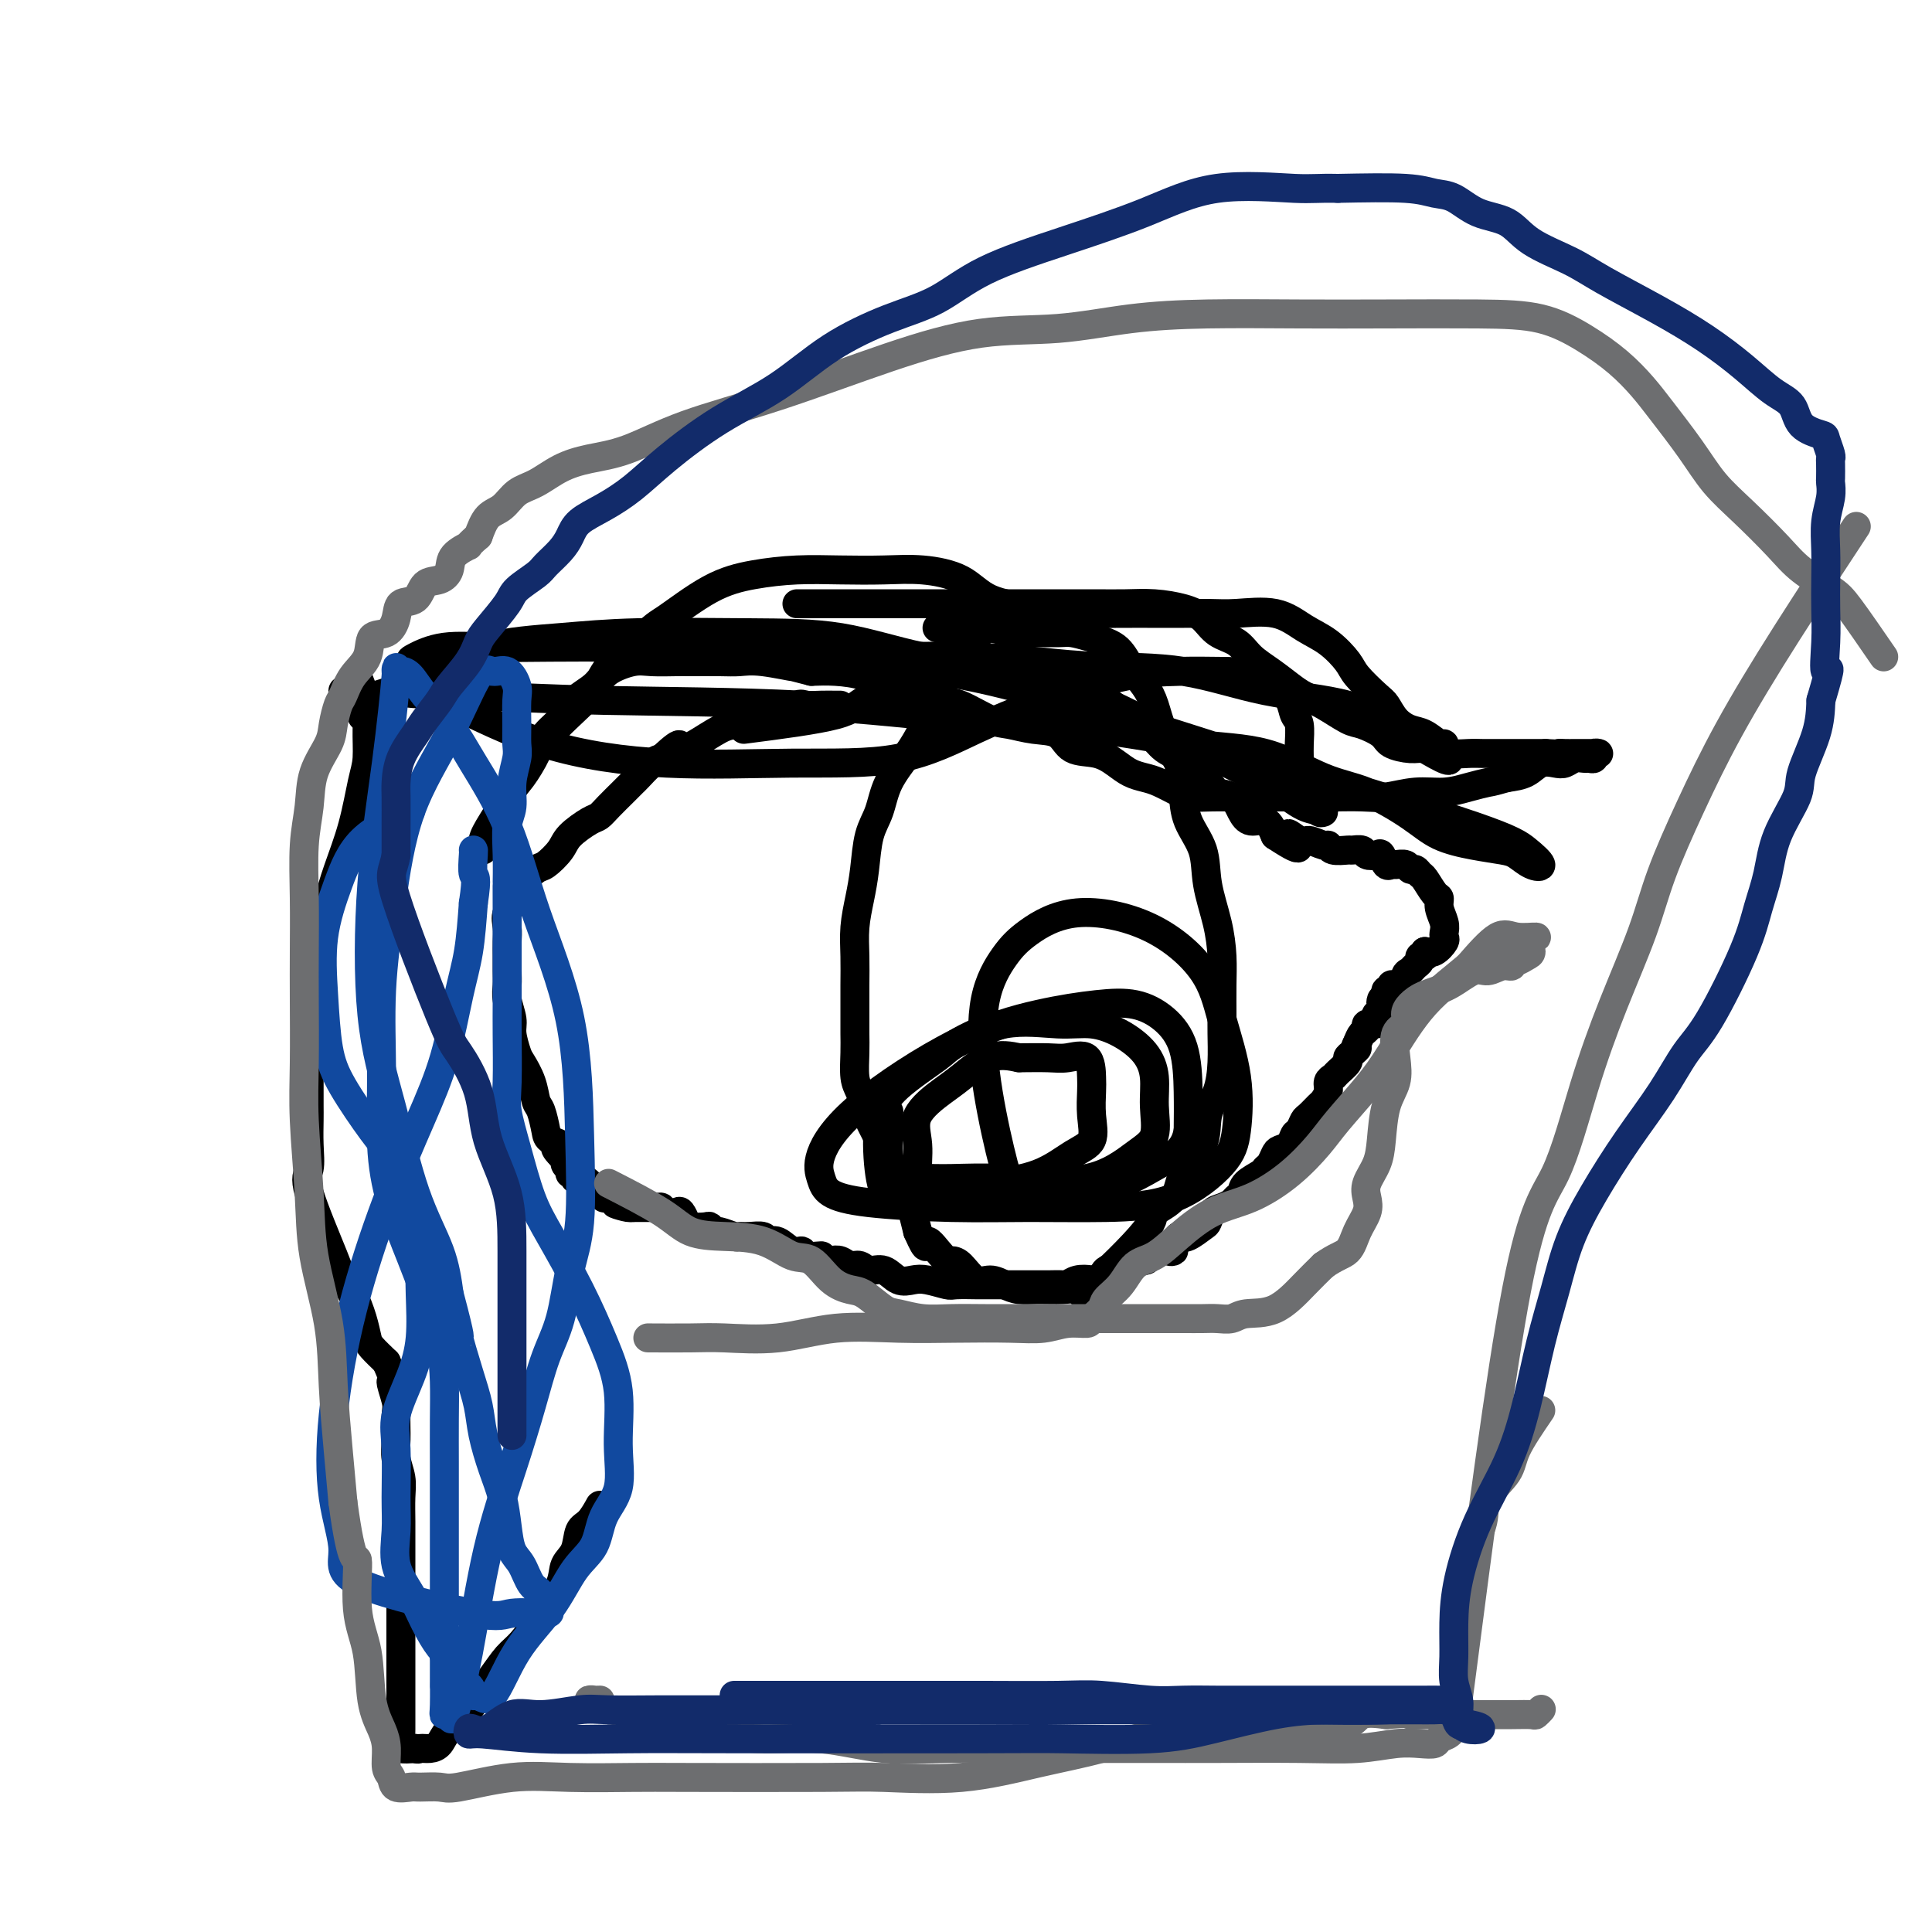
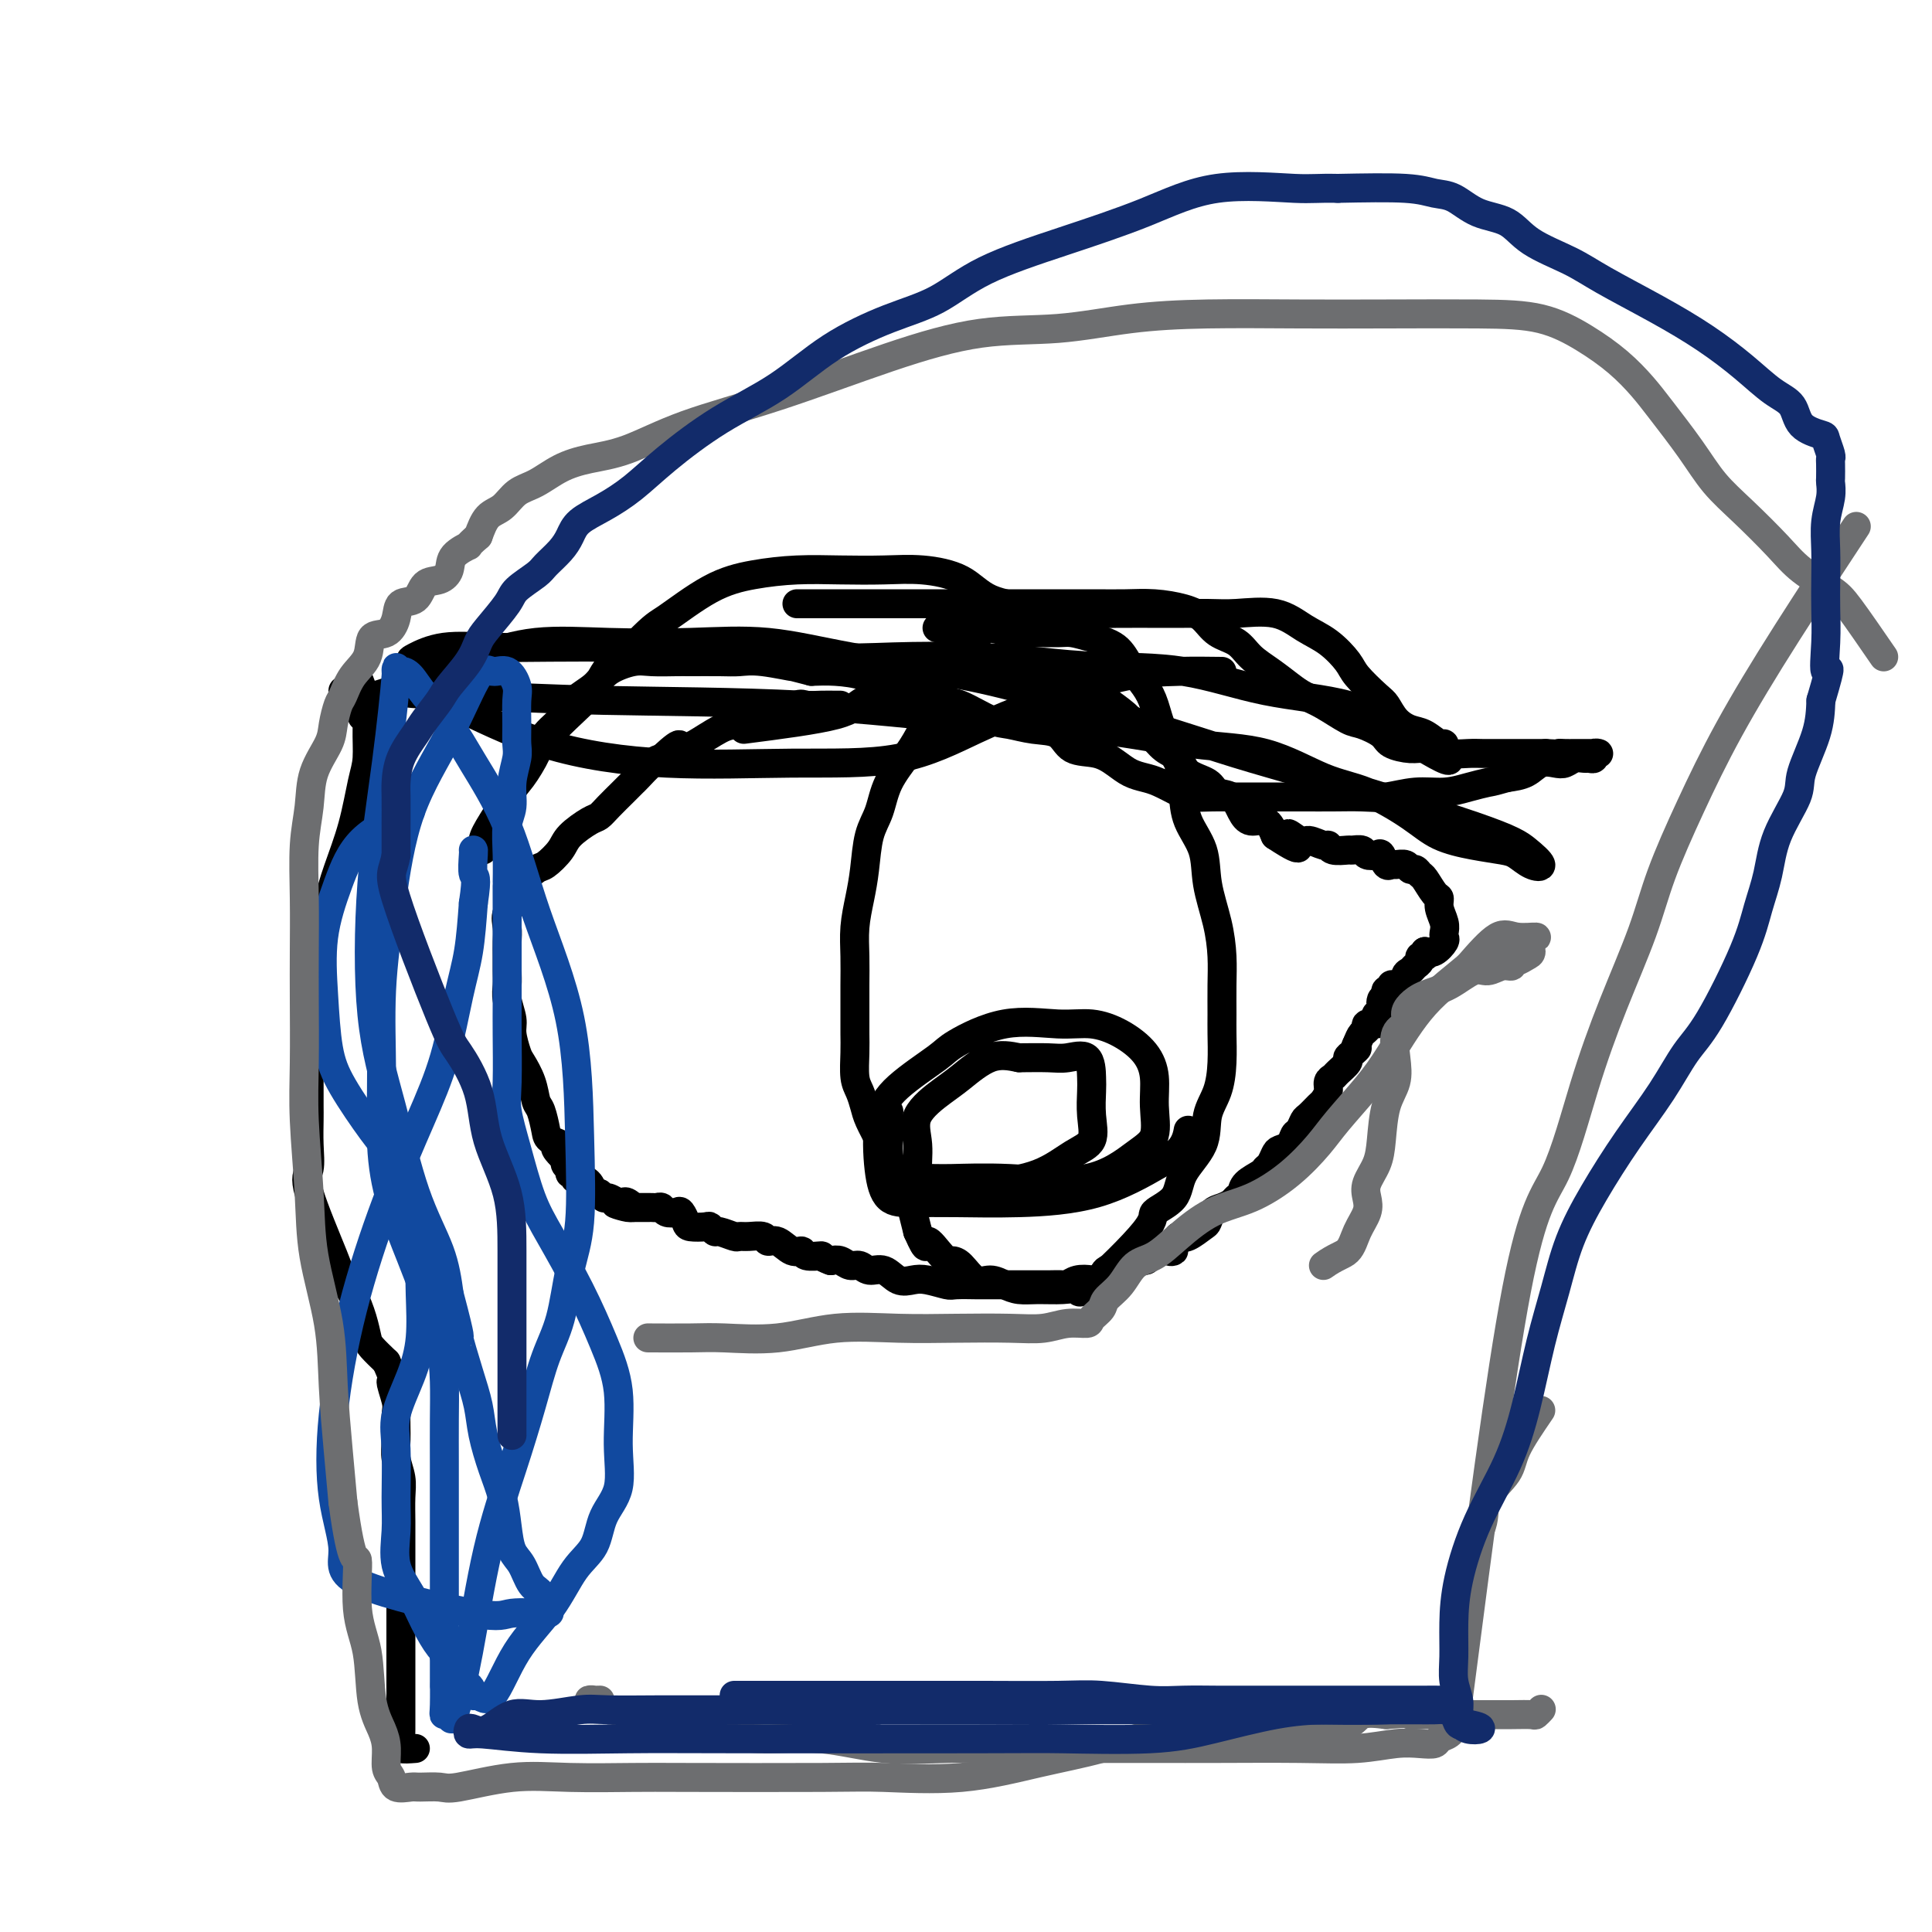
<svg xmlns="http://www.w3.org/2000/svg" viewBox="0 0 400 400" version="1.1">
  <g fill="none" stroke="#000000" stroke-width="6" stroke-linecap="round" stroke-linejoin="round">
    <path d="M154,151c7.510,-0.967 15.019,-1.933 19,-3c3.981,-1.067 4.432,-2.233 6,-3c1.568,-0.767 4.252,-1.134 6,-2c1.748,-0.866 2.559,-2.232 4,-3c1.441,-0.768 3.510,-0.938 5,-1c1.490,-0.062 2.401,-0.017 3,0c0.599,0.017 0.888,0.005 2,0c1.112,-0.005 3.048,-0.002 4,0c0.952,0.002 0.921,0.003 2,0c1.079,-0.003 3.270,-0.009 5,0c1.730,0.009 2.999,0.034 4,0c1.001,-0.034 1.732,-0.127 3,0c1.268,0.127 3.071,0.474 4,1c0.929,0.526 0.982,1.229 2,2c1.018,0.771 3.000,1.609 4,2c1.000,0.391 1.019,0.335 2,1c0.981,0.665 2.924,2.050 4,3c1.076,0.950 1.283,1.466 2,2c0.717,0.534 1.943,1.087 3,2c1.057,0.913 1.945,2.185 3,3c1.055,0.815 2.278,1.172 3,2c0.722,0.828 0.942,2.126 2,3c1.058,0.874 2.954,1.324 4,2c1.046,0.676 1.243,1.576 2,2c0.757,0.424 2.076,0.370 3,1c0.924,0.630 1.454,1.942 2,3c0.546,1.058 1.109,1.862 2,2c0.891,0.138 2.112,-0.389 3,0c0.888,0.389 1.444,1.695 2,3" />
    <path d="M264,173c7.850,5.194 3.974,1.181 3,0c-0.974,-1.181 0.955,0.472 2,1c1.045,0.528 1.205,-0.069 2,0c0.795,0.069 2.225,0.803 3,1c0.775,0.197 0.894,-0.144 1,0c0.106,0.144 0.198,0.774 1,1c0.802,0.226 2.313,0.047 3,0c0.687,-0.047 0.551,0.038 1,0c0.449,-0.038 1.482,-0.199 2,0c0.518,0.199 0.520,0.757 1,1c0.480,0.243 1.437,0.171 2,0c0.563,-0.171 0.732,-0.439 1,0c0.268,0.439 0.635,1.586 1,2c0.365,0.414 0.728,0.096 1,0c0.272,-0.096 0.454,0.030 1,0c0.546,-0.030 1.455,-0.217 2,0c0.545,0.217 0.727,0.839 1,1c0.273,0.161 0.637,-0.140 1,0c0.363,0.140 0.723,0.722 1,1c0.277,0.278 0.470,0.252 1,1c0.530,0.748 1.396,2.270 2,3c0.604,0.730 0.946,0.668 1,1c0.054,0.332 -0.180,1.057 0,2c0.180,0.943 0.774,2.102 1,3c0.226,0.898 0.083,1.533 0,2c-0.083,0.467 -0.105,0.764 0,1c0.105,0.236 0.336,0.410 0,1c-0.336,0.590 -1.239,1.597 -2,2c-0.761,0.403 -1.381,0.201 -2,0" />
    <path d="M295,197c-0.555,1.168 0.059,1.087 0,1c-0.059,-0.087 -0.791,-0.179 -1,0c-0.209,0.179 0.103,0.630 0,1c-0.103,0.370 -0.623,0.660 -1,1c-0.377,0.340 -0.613,0.731 -1,1c-0.387,0.269 -0.926,0.416 -1,1c-0.074,0.584 0.316,1.606 0,2c-0.316,0.394 -1.339,0.161 -2,0c-0.661,-0.161 -0.962,-0.250 -1,0c-0.038,0.250 0.186,0.840 0,1c-0.186,0.160 -0.781,-0.111 -1,0c-0.219,0.111 -0.063,0.603 0,1c0.063,0.397 0.031,0.698 0,1" />
    <path d="M287,207c-1.460,1.520 -1.110,0.319 -1,0c0.110,-0.319 -0.021,0.244 0,1c0.021,0.756 0.194,1.704 0,2c-0.194,0.296 -0.755,-0.061 -1,0c-0.245,0.061 -0.174,0.540 0,1c0.174,0.460 0.450,0.899 0,1c-0.450,0.101 -1.626,-0.138 -2,0c-0.374,0.138 0.053,0.653 0,1c-0.053,0.347 -0.587,0.528 -1,1c-0.413,0.472 -0.707,1.236 -1,2" />
    <path d="M281,216c-0.886,1.572 -0.101,1.002 0,1c0.101,-0.002 -0.483,0.563 -1,1c-0.517,0.437 -0.965,0.746 -1,1c-0.035,0.254 0.345,0.452 0,1c-0.345,0.548 -1.416,1.446 -2,2c-0.584,0.554 -0.680,0.763 -1,1c-0.320,0.237 -0.863,0.501 -1,1c-0.137,0.499 0.132,1.232 0,2c-0.132,0.768 -0.665,1.572 -1,2c-0.335,0.428 -0.471,0.481 -1,1c-0.529,0.519 -1.450,1.505 -2,2c-0.550,0.495 -0.728,0.500 -1,1c-0.272,0.500 -0.636,1.495 -1,2c-0.364,0.505 -0.727,0.520 -1,1c-0.273,0.480 -0.455,1.424 -1,2c-0.545,0.576 -1.453,0.783 -2,1c-0.547,0.217 -0.731,0.442 -1,1c-0.269,0.558 -0.621,1.449 -1,2c-0.379,0.551 -0.784,0.764 -1,1c-0.216,0.236 -0.242,0.497 -1,1c-0.758,0.503 -2.247,1.248 -3,2c-0.753,0.752 -0.769,1.510 -1,2c-0.231,0.490 -0.678,0.713 -1,1c-0.322,0.287 -0.518,0.639 -1,1c-0.482,0.361 -1.249,0.731 -2,1c-0.751,0.269 -1.486,0.437 -2,1c-0.514,0.563 -0.808,1.522 -1,2c-0.192,0.478 -0.282,0.475 -1,1c-0.718,0.525 -2.062,1.579 -3,2c-0.938,0.421 -1.469,0.211 -2,0" />
    <path d="M244,256c-3.634,3.630 -1.218,3.207 -1,3c0.218,-0.207 -1.760,-0.196 -3,0c-1.240,0.196 -1.740,0.576 -2,1c-0.260,0.424 -0.278,0.892 -1,1c-0.722,0.108 -2.146,-0.142 -3,0c-0.854,0.142 -1.138,0.678 -2,1c-0.862,0.322 -2.301,0.430 -3,1c-0.699,0.570 -0.658,1.603 -1,2c-0.342,0.397 -1.068,0.159 -2,0c-0.932,-0.159 -2.071,-0.239 -3,0c-0.929,0.239 -1.648,0.796 -2,1c-0.352,0.204 -0.339,0.055 -1,0c-0.661,-0.055 -1.998,-0.015 -3,0c-1.002,0.015 -1.669,0.004 -2,0c-0.331,-0.004 -0.324,-0.001 -1,0c-0.676,0.001 -2.034,0.000 -3,0c-0.966,-0.000 -1.541,-0.000 -2,0c-0.459,0.000 -0.803,0.001 -2,0c-1.197,-0.001 -3.248,-0.004 -4,0c-0.752,0.004 -0.207,0.015 -1,0c-0.793,-0.015 -2.925,-0.054 -4,0c-1.075,0.054 -1.092,0.203 -2,0c-0.908,-0.203 -2.708,-0.757 -4,-1c-1.292,-0.243 -2.075,-0.174 -3,0c-0.925,0.174 -1.991,0.454 -3,0c-1.009,-0.454 -1.961,-1.642 -3,-2c-1.039,-0.358 -2.165,0.114 -3,0c-0.835,-0.114 -1.378,-0.814 -2,-1c-0.622,-0.186 -1.321,0.142 -2,0c-0.679,-0.142 -1.337,-0.755 -2,-1c-0.663,-0.245 -1.332,-0.123 -2,0" />
    <path d="M172,261c-2.447,-0.864 -1.565,-1.024 -2,-1c-0.435,0.024 -2.187,0.232 -3,0c-0.813,-0.232 -0.688,-0.903 -1,-1c-0.312,-0.097 -1.060,0.380 -2,0c-0.940,-0.380 -2.073,-1.619 -3,-2c-0.927,-0.381 -1.647,0.095 -2,0c-0.353,-0.095 -0.340,-0.762 -1,-1c-0.660,-0.238 -1.994,-0.049 -3,0c-1.006,0.049 -1.685,-0.043 -2,0c-0.315,0.043 -0.268,0.222 -1,0c-0.732,-0.222 -2.245,-0.844 -3,-1c-0.755,-0.156 -0.751,0.152 -1,0c-0.249,-0.152 -0.749,-0.766 -1,-1c-0.251,-0.234 -0.251,-0.087 -1,0c-0.749,0.087 -2.246,0.115 -3,0c-0.754,-0.115 -0.765,-0.374 -1,-1c-0.235,-0.626 -0.693,-1.618 -1,-2c-0.307,-0.382 -0.464,-0.155 -1,0c-0.536,0.155 -1.452,0.238 -2,0c-0.548,-0.238 -0.728,-0.796 -1,-1c-0.272,-0.204 -0.636,-0.055 -1,0c-0.364,0.055 -0.726,0.015 -1,0c-0.274,-0.015 -0.458,-0.004 -1,0c-0.542,0.004 -1.440,0.001 -2,0c-0.560,-0.001 -0.780,-0.001 -1,0" />
    <path d="M131,250c-6.583,-1.642 -2.541,-0.248 -1,0c1.541,0.248 0.582,-0.650 0,-1c-0.582,-0.350 -0.786,-0.150 -1,0c-0.214,0.150 -0.439,0.252 -1,0c-0.561,-0.252 -1.459,-0.859 -2,-1c-0.541,-0.141 -0.726,0.182 -1,0c-0.274,-0.182 -0.638,-0.871 -1,-1c-0.362,-0.129 -0.723,0.301 -1,0c-0.277,-0.301 -0.471,-1.334 -1,-2c-0.529,-0.666 -1.395,-0.966 -2,-1c-0.605,-0.034 -0.951,0.199 -1,0c-0.049,-0.199 0.198,-0.831 0,-1c-0.198,-0.169 -0.840,0.126 -1,0c-0.160,-0.126 0.163,-0.673 0,-1c-0.163,-0.327 -0.813,-0.434 -1,-1c-0.187,-0.566 0.089,-1.590 0,-2c-0.089,-0.410 -0.545,-0.205 -1,0" />
    <path d="M116,239c-2.212,-2.110 -0.242,-1.887 0,-2c0.242,-0.113 -1.243,-0.564 -2,-1c-0.757,-0.436 -0.784,-0.859 -1,-2c-0.216,-1.141 -0.621,-3.000 -1,-4c-0.379,-1.000 -0.733,-1.143 -1,-2c-0.267,-0.857 -0.449,-2.430 -1,-4c-0.551,-1.570 -1.472,-3.137 -2,-4c-0.528,-0.863 -0.663,-1.021 -1,-2c-0.337,-0.979 -0.875,-2.779 -1,-4c-0.125,-1.221 0.163,-1.863 0,-3c-0.163,-1.137 -0.776,-2.769 -1,-4c-0.224,-1.231 -0.060,-2.062 0,-3c0.060,-0.938 0.014,-1.983 0,-3c-0.014,-1.017 0.004,-2.005 0,-3c-0.004,-0.995 -0.028,-1.998 0,-3c0.028,-1.002 0.109,-2.003 0,-3c-0.109,-0.997 -0.406,-1.992 0,-3c0.406,-1.008 1.517,-2.031 2,-3c0.483,-0.969 0.340,-1.886 1,-3c0.660,-1.114 2.124,-2.425 3,-3c0.876,-0.575 1.165,-0.416 2,-1c0.835,-0.584 2.215,-1.913 3,-3c0.785,-1.087 0.976,-1.933 2,-3c1.024,-1.067 2.880,-2.356 4,-3c1.120,-0.644 1.503,-0.643 2,-1c0.497,-0.357 1.110,-1.073 2,-2c0.890,-0.927 2.059,-2.066 3,-3c0.941,-0.934 1.654,-1.663 2,-2c0.346,-0.337 0.324,-0.283 1,-1c0.676,-0.717 2.050,-2.205 3,-3c0.950,-0.795 1.475,-0.898 2,-1" />
    <path d="M137,157c5.522,-5.120 3.327,-1.921 3,-1c-0.327,0.921 1.213,-0.435 2,-1c0.787,-0.565 0.823,-0.338 2,-1c1.177,-0.662 3.497,-2.214 5,-3c1.503,-0.786 2.188,-0.807 3,-1c0.812,-0.193 1.750,-0.560 3,-1c1.250,-0.440 2.813,-0.955 4,-1c1.187,-0.045 1.999,0.380 3,0c1.001,-0.380 2.191,-1.566 3,-2c0.809,-0.434 1.236,-0.116 2,0c0.764,0.116 1.865,0.031 3,0c1.135,-0.031 2.306,-0.008 3,0c0.694,0.008 0.913,0.002 1,0c0.087,-0.002 0.044,-0.001 0,0" />
    <path d="M207,127c-1.318,1.216 -2.635,2.432 -4,4c-1.365,1.568 -2.776,3.488 -4,5c-1.224,1.512 -2.261,2.615 -3,4c-0.739,1.385 -1.181,3.052 -2,5c-0.819,1.948 -2.016,4.177 -3,6c-0.984,1.823 -1.755,3.238 -3,5c-1.245,1.762 -2.963,3.870 -4,6c-1.037,2.130 -1.392,4.284 -2,6c-0.608,1.716 -1.469,2.996 -2,5c-0.531,2.004 -0.731,4.733 -1,7c-0.269,2.267 -0.608,4.073 -1,6c-0.392,1.927 -0.837,3.975 -1,6c-0.163,2.025 -0.043,4.028 0,6c0.043,1.972 0.011,3.914 0,6c-0.011,2.086 -0.000,4.315 0,6c0.000,1.685 -0.011,2.825 0,4c0.011,1.175 0.043,2.386 0,4c-0.043,1.614 -0.163,3.633 0,5c0.163,1.367 0.607,2.083 1,3c0.393,0.917 0.735,2.035 1,3c0.265,0.965 0.452,1.776 1,3c0.548,1.224 1.455,2.860 2,4c0.545,1.140 0.727,1.782 1,3c0.273,1.218 0.636,3.010 1,4c0.364,0.990 0.727,1.177 1,2c0.273,0.823 0.455,2.283 1,3c0.545,0.717 1.455,0.693 2,1c0.545,0.307 0.727,0.945 1,2c0.273,1.055 0.636,2.528 1,4" />
    <path d="M190,255c2.309,5.237 1.580,2.329 2,2c0.420,-0.329 1.988,1.921 3,3c1.012,1.079 1.467,0.985 2,1c0.533,0.015 1.142,0.137 2,1c0.858,0.863 1.964,2.466 3,3c1.036,0.534 2.003,0.000 3,0c0.997,-0.000 2.026,0.534 3,1c0.974,0.466 1.894,0.863 3,1c1.106,0.137 2.400,0.013 4,0c1.600,-0.013 3.507,0.086 5,0c1.493,-0.086 2.572,-0.356 3,0c0.428,0.356 0.206,1.339 3,-1c2.794,-2.339 8.606,-8.000 11,-11c2.394,-3.000 1.372,-3.341 2,-4c0.628,-0.659 2.907,-1.637 4,-3c1.093,-1.363 1.001,-3.111 2,-5c0.999,-1.889 3.091,-3.920 4,-6c0.909,-2.080 0.636,-4.210 1,-6c0.364,-1.790 1.365,-3.240 2,-5c0.635,-1.760 0.903,-3.830 1,-6c0.097,-2.170 0.024,-4.440 0,-6c-0.024,-1.560 0.000,-2.410 0,-4c-0.000,-1.590 -0.025,-3.918 0,-6c0.025,-2.082 0.102,-3.917 0,-6c-0.102,-2.083 -0.381,-4.415 -1,-7c-0.619,-2.585 -1.578,-5.425 -2,-8c-0.422,-2.575 -0.306,-4.886 -1,-7c-0.694,-2.114 -2.198,-4.033 -3,-6c-0.802,-1.967 -0.901,-3.984 -1,-6" />
    <path d="M245,164c-1.309,-6.338 -0.581,-5.184 -1,-6c-0.419,-0.816 -1.986,-3.601 -3,-6c-1.014,-2.399 -1.474,-4.411 -2,-6c-0.526,-1.589 -1.117,-2.755 -2,-4c-0.883,-1.245 -2.058,-2.568 -3,-4c-0.942,-1.432 -1.652,-2.972 -3,-4c-1.348,-1.028 -3.335,-1.542 -5,-2c-1.665,-0.458 -3.009,-0.858 -4,-1c-0.991,-0.142 -1.627,-0.024 -3,0c-1.373,0.024 -3.481,-0.046 -5,0c-1.519,0.046 -2.448,0.209 -4,0c-1.552,-0.209 -3.726,-0.788 -5,-1c-1.274,-0.212 -1.648,-0.057 -3,0c-1.352,0.057 -3.682,0.015 -5,0c-1.318,-0.015 -1.624,-0.004 -2,0c-0.376,0.004 -0.822,0.001 -1,0c-0.178,-0.001 -0.089,-0.001 0,0" />
    <path d="M165,125c7.094,-0.000 14.188,-0.000 19,0c4.812,0.000 7.342,0.000 11,0c3.658,-0.000 8.444,-0.001 13,0c4.556,0.001 8.882,0.003 12,0c3.118,-0.003 5.027,-0.010 7,0c1.973,0.010 4.011,0.037 6,0c1.989,-0.037 3.929,-0.138 6,0c2.071,0.138 4.272,0.515 6,1c1.728,0.485 2.982,1.077 4,2c1.018,0.923 1.798,2.176 3,3c1.202,0.824 2.824,1.218 4,2c1.176,0.782 1.905,1.951 3,3c1.095,1.049 2.555,1.976 4,3c1.445,1.024 2.874,2.143 4,3c1.126,0.857 1.948,1.451 3,2c1.052,0.549 2.335,1.054 4,2c1.665,0.946 3.713,2.335 5,3c1.287,0.665 1.814,0.608 3,1c1.186,0.392 3.032,1.233 4,2c0.968,0.767 1.057,1.459 2,2c0.943,0.541 2.740,0.929 4,1c1.260,0.071 1.982,-0.177 3,0c1.018,0.177 2.330,0.780 4,1c1.670,0.220 3.696,0.059 5,0c1.304,-0.059 1.885,-0.016 3,0c1.115,0.016 2.763,0.004 4,0c1.237,-0.004 2.064,-0.001 3,0c0.936,0.001 1.982,0.000 3,0c1.018,-0.000 2.009,-0.000 3,0" />
    <path d="M320,156c5.594,0.309 3.579,0.083 3,0c-0.579,-0.083 0.278,-0.022 1,0c0.722,0.022 1.309,0.006 2,0c0.691,-0.006 1.488,-0.003 2,0c0.512,0.003 0.741,0.005 1,0c0.259,-0.005 0.550,-0.015 1,0c0.450,0.015 1.061,0.057 1,0c-0.061,-0.057 -0.793,-0.212 -1,0c-0.207,0.212 0.110,0.793 0,1c-0.110,0.207 -0.647,0.042 -1,0c-0.353,-0.042 -0.520,0.040 -1,0c-0.480,-0.040 -1.271,-0.200 -2,0c-0.729,0.200 -1.394,0.761 -2,1c-0.606,0.239 -1.152,0.157 -2,0c-0.848,-0.157 -1.998,-0.388 -3,0c-1.002,0.388 -1.858,1.397 -3,2c-1.142,0.603 -2.571,0.802 -4,1" />
    <path d="M312,161c-3.354,0.957 -3.239,0.849 -4,1c-0.761,0.151 -2.396,0.562 -4,1c-1.604,0.438 -3.176,0.902 -5,1c-1.824,0.098 -3.900,-0.170 -6,0c-2.100,0.170 -4.223,0.778 -6,1c-1.777,0.222 -3.206,0.060 -5,0c-1.794,-0.060 -3.953,-0.016 -6,0c-2.047,0.016 -3.982,0.004 -6,0c-2.018,-0.004 -4.119,-0.001 -6,0c-1.881,0.001 -3.541,-0.002 -5,0c-1.459,0.002 -2.715,0.008 -4,0c-1.285,-0.008 -2.598,-0.030 -4,0c-1.402,0.030 -2.892,0.111 -4,0c-1.108,-0.111 -1.832,-0.414 -3,-1c-1.168,-0.586 -2.779,-1.457 -4,-2c-1.221,-0.543 -2.053,-0.759 -3,-1c-0.947,-0.241 -2.009,-0.506 -3,-1c-0.991,-0.494 -1.912,-1.217 -3,-2c-1.088,-0.783 -2.342,-1.625 -4,-2c-1.658,-0.375 -3.718,-0.283 -5,-1c-1.282,-0.717 -1.785,-2.241 -3,-3c-1.215,-0.759 -3.141,-0.751 -5,-1c-1.859,-0.249 -3.651,-0.753 -5,-1c-1.349,-0.247 -2.254,-0.236 -4,-1c-1.746,-0.764 -4.334,-2.302 -6,-3c-1.666,-0.698 -2.409,-0.555 -4,-1c-1.591,-0.445 -4.031,-1.478 -6,-2c-1.969,-0.522 -3.466,-0.532 -5,-1c-1.534,-0.468 -3.105,-1.395 -5,-2c-1.895,-0.605 -4.113,-0.887 -6,-1c-1.887,-0.113 -3.444,-0.056 -5,0" />
    <path d="M168,139c-8.502,-2.177 -4.257,-1.119 -4,-1c0.257,0.119 -3.476,-0.700 -6,-1c-2.524,-0.300 -3.841,-0.080 -5,0c-1.159,0.080 -2.160,0.020 -4,0c-1.840,-0.020 -4.520,-0.000 -6,0c-1.480,0.000 -1.759,-0.019 -3,0c-1.241,0.019 -3.443,0.077 -5,0c-1.557,-0.077 -2.470,-0.290 -4,0c-1.530,0.290 -3.678,1.081 -5,2c-1.322,0.919 -1.820,1.966 -3,3c-1.180,1.034 -3.044,2.055 -4,3c-0.956,0.945 -1.006,1.812 -2,3c-0.994,1.188 -2.933,2.695 -4,4c-1.067,1.305 -1.263,2.407 -2,4c-0.737,1.593 -2.014,3.677 -3,5c-0.986,1.323 -1.680,1.884 -2,3c-0.320,1.116 -0.268,2.788 -1,4c-0.732,1.212 -2.250,1.966 -3,3c-0.750,1.034 -0.733,2.349 -1,3c-0.267,0.651 -0.818,0.640 -1,1c-0.182,0.360 0.005,1.092 0,1c-0.005,-0.092 -0.202,-1.009 0,-2c0.202,-0.991 0.803,-2.056 2,-4c1.197,-1.944 2.989,-4.767 5,-8c2.011,-3.233 4.240,-6.877 7,-10c2.760,-3.123 6.051,-5.725 8,-8c1.949,-2.275 2.557,-4.221 4,-6c1.443,-1.779 3.722,-3.389 6,-5" />
    <path d="M132,133c3.713,-3.752 3.995,-3.632 6,-5c2.005,-1.368 5.734,-4.223 9,-6c3.266,-1.777 6.068,-2.477 9,-3c2.932,-0.523 5.995,-0.868 9,-1c3.005,-0.132 5.951,-0.050 9,0c3.049,0.050 6.200,0.069 9,0c2.800,-0.069 5.249,-0.225 8,0c2.751,0.225 5.803,0.831 8,2c2.197,1.169 3.539,2.902 6,4c2.461,1.098 6.041,1.562 9,2c2.959,0.438 5.299,0.850 8,1c2.701,0.150 5.764,0.038 9,0c3.236,-0.038 6.643,-0.001 10,0c3.357,0.001 6.662,-0.034 9,0c2.338,0.034 3.709,0.138 6,0c2.291,-0.138 5.504,-0.516 8,0c2.496,0.516 4.276,1.928 6,3c1.724,1.072 3.393,1.805 5,3c1.607,1.195 3.154,2.851 4,4c0.846,1.149 0.992,1.789 2,3c1.008,1.211 2.877,2.992 4,4c1.123,1.008 1.498,1.245 2,2c0.502,0.755 1.129,2.030 2,3c0.871,0.970 1.985,1.637 3,2c1.015,0.363 1.929,0.423 3,1c1.071,0.577 2.297,1.670 3,2c0.703,0.330 0.881,-0.103 1,0c0.119,0.103 0.177,0.744 0,1c-0.177,0.256 -0.588,0.128 -1,0" />
    <path d="M298,155c4.841,4.502 -0.058,1.756 -3,0c-2.942,-1.756 -3.927,-2.522 -6,-4c-2.073,-1.478 -5.234,-3.667 -10,-5c-4.766,-1.333 -11.138,-1.811 -17,-3c-5.862,-1.189 -11.216,-3.090 -17,-4c-5.784,-0.910 -11.998,-0.830 -17,-1c-5.002,-0.170 -8.790,-0.589 -13,-1c-4.210,-0.411 -8.840,-0.814 -14,-1c-5.160,-0.186 -10.848,-0.155 -16,0c-5.152,0.155 -9.766,0.434 -15,0c-5.234,-0.434 -11.088,-1.580 -16,-2c-4.912,-0.420 -8.882,-0.114 -13,0c-4.118,0.114 -8.385,0.038 -13,0c-4.615,-0.038 -9.577,-0.036 -14,0c-4.423,0.036 -8.308,0.106 -12,0c-3.692,-0.106 -7.191,-0.387 -10,0c-2.809,0.387 -4.929,1.443 -6,2c-1.071,0.557 -1.094,0.617 -1,1c0.094,0.383 0.304,1.091 0,2c-0.304,0.909 -1.121,2.019 0,3c1.121,0.981 4.179,1.833 9,4c4.821,2.167 11.404,5.648 19,8c7.596,2.352 16.206,3.574 25,4c8.794,0.426 17.773,0.057 26,0c8.227,-0.057 15.704,0.199 22,-1c6.296,-1.199 11.412,-3.852 16,-6c4.588,-2.148 8.646,-3.791 12,-5c3.354,-1.209 6.002,-1.984 9,-3c2.998,-1.016 6.346,-2.274 10,-3c3.654,-0.726 7.616,-0.922 11,-1c3.384,-0.078 6.192,-0.039 9,0" />
-     <path d="M253,139c4.195,-0.013 4.683,0.456 6,1c1.317,0.544 3.463,1.164 5,2c1.537,0.836 2.464,1.888 3,3c0.536,1.112 0.679,2.283 1,3c0.321,0.717 0.819,0.979 1,2c0.181,1.021 0.046,2.800 0,4c-0.046,1.200 -0.004,1.821 0,3c0.004,1.179 -0.031,2.915 0,4c0.031,1.085 0.127,1.520 1,2c0.873,0.480 2.521,1.006 3,2c0.479,0.994 -0.212,2.458 0,3c0.212,0.542 1.326,0.163 1,0c-0.326,-0.163 -2.091,-0.109 -4,-1c-1.909,-0.891 -3.962,-2.726 -8,-5c-4.038,-2.274 -10.059,-4.988 -16,-8c-5.941,-3.012 -11.800,-6.324 -18,-9c-6.200,-2.676 -12.739,-4.718 -19,-6c-6.261,-1.282 -12.242,-1.805 -18,-3c-5.758,-1.195 -11.294,-3.063 -17,-4c-5.706,-0.937 -11.584,-0.944 -19,-1c-7.416,-0.056 -16.371,-0.161 -23,0c-6.629,0.161 -10.932,0.590 -16,1c-5.068,0.410 -10.899,0.803 -15,2c-4.101,1.197 -6.470,3.197 -9,4c-2.530,0.803 -5.220,0.408 -7,1c-1.780,0.592 -2.652,2.169 -3,3c-0.348,0.831 -0.174,0.915 0,1" />
    <path d="M82,143c1.773,0.789 7.707,0.762 15,1c7.293,0.238 15.946,0.740 28,1c12.054,0.260 27.510,0.279 41,1c13.490,0.721 25.015,2.143 35,3c9.985,0.857 18.431,1.147 26,2c7.569,0.853 14.260,2.268 20,3c5.740,0.732 10.528,0.780 15,2c4.472,1.220 8.627,3.612 12,5c3.373,1.388 5.964,1.773 9,3c3.036,1.227 6.517,3.297 9,5c2.483,1.703 3.966,3.037 6,4c2.034,0.963 4.617,1.553 7,2c2.383,0.447 4.564,0.752 6,1c1.436,0.248 2.127,0.439 3,1c0.873,0.561 1.928,1.493 3,2c1.072,0.507 2.162,0.588 2,0c-0.162,-0.588 -1.576,-1.845 -3,-3c-1.424,-1.155 -2.860,-2.210 -11,-5c-8.140,-2.790 -22.985,-7.317 -32,-10c-9.015,-2.683 -12.199,-3.522 -17,-5c-4.801,-1.478 -11.218,-3.595 -19,-6c-7.782,-2.405 -16.929,-5.100 -24,-7c-7.071,-1.900 -12.064,-3.006 -18,-4c-5.936,-0.994 -12.813,-1.876 -19,-3c-6.187,-1.124 -11.683,-2.489 -17,-3c-5.317,-0.511 -10.456,-0.168 -16,0c-5.544,0.168 -11.493,0.161 -17,0c-5.507,-0.161 -10.574,-0.474 -15,0c-4.426,0.474 -8.213,1.737 -12,3" />
    <path d="M99,136c-11.138,0.921 -8.985,1.722 -10,3c-1.015,1.278 -5.200,3.033 -8,4c-2.800,0.967 -4.215,1.145 -5,2c-0.785,0.855 -0.938,2.387 -1,3c-0.062,0.613 -0.031,0.306 0,0" />
-     <path d="M214,250c-1.435,-0.630 -2.870,-1.259 -4,-3c-1.130,-1.741 -1.955,-4.593 -3,-9c-1.045,-4.407 -2.311,-10.370 -3,-16c-0.689,-5.630 -0.801,-10.926 0,-15c0.801,-4.074 2.515,-6.925 4,-9c1.485,-2.075 2.742,-3.372 5,-5c2.258,-1.628 5.516,-3.585 10,-4c4.484,-0.415 10.194,0.712 15,3c4.806,2.288 8.709,5.736 11,9c2.291,3.264 2.969,6.345 4,10c1.031,3.655 2.416,7.883 3,12c0.584,4.117 0.368,8.122 0,11c-0.368,2.878 -0.889,4.628 -3,7c-2.111,2.372 -5.812,5.365 -10,7c-4.188,1.635 -8.862,1.911 -14,2c-5.138,0.089 -10.738,-0.009 -16,0c-5.262,0.009 -10.184,0.124 -16,0c-5.816,-0.124 -12.525,-0.486 -17,-1c-4.475,-0.514 -6.715,-1.179 -8,-2c-1.285,-0.821 -1.616,-1.799 -2,-3c-0.384,-1.201 -0.822,-2.626 0,-5c0.822,-2.374 2.903,-5.696 8,-10c5.097,-4.304 13.209,-9.591 20,-13c6.791,-3.409 12.261,-4.940 17,-6c4.739,-1.060 8.748,-1.647 12,-2c3.252,-0.353 5.747,-0.470 8,0c2.253,0.470 4.264,1.528 6,3c1.736,1.472 3.198,3.358 4,6c0.802,2.642 0.943,6.041 1,9c0.057,2.959 0.028,5.480 0,8" />
    <path d="M246,234c-0.628,3.884 -2.698,5.093 -6,7c-3.302,1.907 -7.837,4.511 -13,6c-5.163,1.489 -10.956,1.863 -16,2c-5.044,0.137 -9.339,0.036 -13,0c-3.661,-0.036 -6.686,-0.009 -9,0c-2.314,0.009 -3.916,-0.000 -5,-1c-1.084,-1.000 -1.649,-2.989 -2,-6c-0.351,-3.011 -0.486,-7.042 0,-10c0.486,-2.958 1.594,-4.841 4,-7c2.406,-2.159 6.109,-4.594 8,-6c1.891,-1.406 1.971,-1.784 4,-3c2.029,-1.216 6.007,-3.271 10,-4c3.993,-0.729 8.002,-0.132 11,0c2.998,0.132 4.985,-0.200 7,0c2.015,0.200 4.059,0.931 6,2c1.941,1.069 3.780,2.475 5,4c1.220,1.525 1.823,3.170 2,5c0.177,1.830 -0.071,3.846 0,6c0.071,2.154 0.463,4.448 0,6c-0.463,1.552 -1.779,2.363 -4,4c-2.221,1.637 -5.345,4.100 -10,5c-4.655,0.900 -10.840,0.237 -16,0c-5.160,-0.237 -9.296,-0.050 -12,0c-2.704,0.050 -3.976,-0.038 -5,0c-1.024,0.038 -1.798,0.203 -2,-1c-0.202,-1.203 0.170,-3.773 0,-6c-0.170,-2.227 -0.883,-4.111 0,-6c0.883,-1.889 3.360,-3.785 5,-5c1.640,-1.215 2.441,-1.750 4,-3c1.559,-1.250 3.874,-3.214 6,-4c2.126,-0.786 4.063,-0.393 6,0" />
    <path d="M211,219c2.105,-0.015 4.368,-0.053 6,0c1.632,0.053 2.633,0.197 4,0c1.367,-0.197 3.101,-0.733 4,0c0.899,0.733 0.963,2.736 1,4c0.037,1.264 0.048,1.788 0,3c-0.048,1.212 -0.155,3.113 0,5c0.155,1.887 0.573,3.760 0,5c-0.573,1.240 -2.139,1.848 -4,3c-1.861,1.152 -4.019,2.848 -7,4c-2.981,1.152 -6.785,1.761 -11,2c-4.215,0.239 -8.842,0.108 -12,0c-3.158,-0.108 -4.846,-0.194 -6,-1c-1.154,-0.806 -1.772,-2.332 -2,-5c-0.228,-2.668 -0.065,-6.476 0,-8c0.065,-1.524 0.033,-0.762 0,0" />
    <path d="M71,143c0.000,0.000 0.100,0.100 0.1,0.1" />
    <path d="M74,140c0.851,2.126 1.701,4.253 2,6c0.299,1.747 0.046,3.116 0,5c-0.046,1.884 0.114,4.285 0,6c-0.114,1.715 -0.502,2.746 -1,5c-0.498,2.254 -1.107,5.732 -2,9c-0.893,3.268 -2.071,6.327 -3,9c-0.929,2.673 -1.608,4.962 -2,7c-0.392,2.038 -0.497,3.827 -1,6c-0.503,2.173 -1.403,4.730 -2,7c-0.597,2.270 -0.892,4.253 -1,6c-0.108,1.747 -0.029,3.258 0,5c0.029,1.742 0.008,3.716 0,5c-0.008,1.284 -0.002,1.879 0,3c0.002,1.121 0.000,2.770 0,4c-0.000,1.230 0.001,2.042 0,3c-0.001,0.958 -0.005,2.064 0,3c0.005,0.936 0.019,1.703 0,3c-0.019,1.297 -0.069,3.124 0,5c0.069,1.876 0.259,3.802 0,5c-0.259,1.198 -0.967,1.667 0,5c0.967,3.333 3.607,9.530 5,13c1.393,3.470 1.538,4.213 2,5c0.462,0.787 1.243,1.617 2,3c0.757,1.383 1.492,3.319 2,5c0.508,1.681 0.791,3.106 1,4c0.209,0.894 0.346,1.255 1,2c0.654,0.745 1.827,1.872 3,3" />
    <path d="M80,282c2.641,6.108 1.242,3.879 1,4c-0.242,0.121 0.671,2.591 1,4c0.329,1.409 0.074,1.758 0,3c-0.074,1.242 0.033,3.377 0,5c-0.033,1.623 -0.205,2.734 0,4c0.205,1.266 0.787,2.686 1,4c0.213,1.314 0.057,2.521 0,4c-0.057,1.479 -0.015,3.229 0,5c0.015,1.771 0.004,3.565 0,5c-0.004,1.435 -0.001,2.513 0,4c0.001,1.487 0.000,3.383 0,5c-0.000,1.617 -0.000,2.955 0,4c0.000,1.045 0.000,1.797 0,3c-0.000,1.203 -0.000,2.855 0,4c0.000,1.145 -0.000,1.782 0,3c0.000,1.218 0.000,3.018 0,4c-0.000,0.982 -0.000,1.146 0,2c0.000,0.854 0.001,2.400 0,4c-0.001,1.600 -0.002,3.256 0,4c0.002,0.744 0.009,0.578 0,1c-0.009,0.422 -0.033,1.433 0,2c0.033,0.567 0.124,0.691 0,1c-0.124,0.309 -0.464,0.803 0,1c0.464,0.197 1.732,0.099 3,0" />
-     <path d="M86,362c0.597,0.302 0.590,0.058 1,0c0.410,-0.058 1.235,0.071 2,0c0.765,-0.071 1.468,-0.342 2,-1c0.532,-0.658 0.894,-1.702 2,-3c1.106,-1.298 2.956,-2.849 4,-4c1.044,-1.151 1.281,-1.901 2,-3c0.719,-1.099 1.920,-2.547 3,-4c1.080,-1.453 2.037,-2.913 3,-4c0.963,-1.087 1.930,-1.803 3,-3c1.070,-1.197 2.241,-2.874 3,-4c0.759,-1.126 1.106,-1.699 2,-3c0.894,-1.301 2.336,-3.330 3,-5c0.664,-1.670 0.549,-2.980 1,-4c0.451,-1.020 1.466,-1.748 2,-3c0.534,-1.252 0.586,-3.026 1,-4c0.414,-0.974 1.188,-1.147 2,-2c0.812,-0.853 1.660,-2.387 2,-3c0.340,-0.613 0.170,-0.307 0,0" />
  </g>
  <g fill="none" stroke="#11499F" stroke-width="6" stroke-linecap="round" stroke-linejoin="round">
    <path d="M85,168c-3.750,1.773 -7.500,3.547 -10,6c-2.500,2.453 -3.750,5.586 -5,9c-1.250,3.414 -2.501,7.109 -3,11c-0.499,3.891 -0.245,7.977 0,12c0.245,4.023 0.483,7.981 1,11c0.517,3.019 1.315,5.097 3,8c1.685,2.903 4.259,6.632 6,9c1.741,2.368 2.649,3.377 4,5c1.351,1.623 3.146,3.862 4,6c0.854,2.138 0.766,4.176 1,6c0.234,1.824 0.790,3.433 1,5c0.210,1.567 0.073,3.093 0,5c-0.073,1.907 -0.082,4.196 0,7c0.082,2.804 0.257,6.125 0,9c-0.257,2.875 -0.944,5.305 -2,8c-1.056,2.695 -2.482,5.654 -3,8c-0.518,2.346 -0.130,4.079 0,7c0.130,2.921 0.001,7.032 0,10c-0.001,2.968 0.125,4.795 0,7c-0.125,2.205 -0.500,4.789 0,7c0.500,2.211 1.874,4.048 3,6c1.126,1.952 2.003,4.018 3,6c0.997,1.982 2.115,3.880 3,5c0.885,1.120 1.539,1.463 2,2c0.461,0.537 0.731,1.269 1,2" />
    <path d="M94,345c1.875,3.405 0.562,1.418 0,1c-0.562,-0.418 -0.371,0.733 0,1c0.371,0.267 0.924,-0.351 1,0c0.076,0.351 -0.326,1.670 0,2c0.326,0.330 1.378,-0.331 2,0c0.622,0.331 0.812,1.653 1,2c0.188,0.347 0.373,-0.280 1,0c0.627,0.280 1.695,1.466 3,0c1.305,-1.466 2.848,-5.584 5,-9c2.152,-3.416 4.914,-6.129 7,-9c2.086,-2.871 3.497,-5.901 5,-8c1.503,-2.099 3.098,-3.268 4,-5c0.902,-1.732 1.110,-4.027 2,-6c0.890,-1.973 2.463,-3.625 3,-6c0.537,-2.375 0.037,-5.473 0,-9c-0.037,-3.527 0.388,-7.481 0,-11c-0.388,-3.519 -1.588,-6.602 -3,-10c-1.412,-3.398 -3.037,-7.112 -5,-11c-1.963,-3.888 -4.263,-7.952 -6,-11c-1.737,-3.048 -2.910,-5.081 -4,-8c-1.090,-2.919 -2.096,-6.725 -3,-10c-0.904,-3.275 -1.706,-6.020 -2,-8c-0.294,-1.980 -0.079,-3.196 0,-6c0.079,-2.804 0.021,-7.196 0,-10c-0.021,-2.804 -0.006,-4.020 0,-6c0.006,-1.980 0.002,-4.725 0,-7c-0.002,-2.275 -0.000,-4.078 0,-6c0.000,-1.922 0.000,-3.961 0,-6" />
    <path d="M105,189c-0.005,-7.422 -0.016,-5.478 0,-6c0.016,-0.522 0.061,-3.512 0,-6c-0.061,-2.488 -0.227,-4.475 0,-6c0.227,-1.525 0.845,-2.587 1,-4c0.155,-1.413 -0.155,-3.176 0,-5c0.155,-1.824 0.775,-3.709 1,-5c0.225,-1.291 0.055,-1.990 0,-3c-0.055,-1.010 0.004,-2.332 0,-4c-0.004,-1.668 -0.071,-3.681 0,-5c0.071,-1.319 0.280,-1.942 0,-3c-0.280,-1.058 -1.051,-2.551 -2,-3c-0.949,-0.449 -2.078,0.146 -3,0c-0.922,-0.146 -1.638,-1.033 -3,1c-1.362,2.033 -3.370,6.988 -6,12c-2.630,5.012 -5.883,10.083 -8,16c-2.117,5.917 -3.099,12.682 -4,19c-0.901,6.318 -1.721,12.190 -2,18c-0.279,5.810 -0.017,11.557 0,17c0.017,5.443 -0.209,10.582 0,15c0.209,4.418 0.855,8.114 2,12c1.145,3.886 2.790,7.960 4,11c1.210,3.040 1.984,5.044 3,8c1.016,2.956 2.272,6.862 3,10c0.728,3.138 0.927,5.507 1,8c0.073,2.493 0.020,5.108 0,8c-0.020,2.892 -0.005,6.059 0,9c0.005,2.941 0.001,5.655 0,8c-0.001,2.345 -0.000,4.319 0,7c0.000,2.681 0.000,6.068 0,9c-0.000,2.932 -0.000,5.409 0,8c0.000,2.591 0.000,5.295 0,8" />
    <path d="M92,343c-0.004,9.682 -0.014,5.387 0,5c0.014,-0.387 0.051,3.132 0,5c-0.051,1.868 -0.188,2.083 0,2c0.188,-0.083 0.703,-0.463 1,0c0.297,0.463 0.376,1.769 1,0c0.624,-1.769 1.794,-6.614 3,-13c1.206,-6.386 2.448,-14.314 4,-21c1.552,-6.686 3.412,-12.130 5,-17c1.588,-4.870 2.902,-9.164 4,-13c1.098,-3.836 1.979,-7.212 3,-10c1.021,-2.788 2.181,-4.986 3,-8c0.819,-3.014 1.297,-6.842 2,-10c0.703,-3.158 1.629,-5.644 2,-10c0.371,-4.356 0.186,-10.582 0,-18c-0.186,-7.418 -0.372,-16.030 -2,-24c-1.628,-7.970 -4.697,-15.300 -7,-22c-2.303,-6.700 -3.838,-12.772 -6,-18c-2.162,-5.228 -4.950,-9.612 -7,-13c-2.050,-3.388 -3.362,-5.781 -5,-8c-1.638,-2.219 -3.600,-4.264 -5,-6c-1.400,-1.736 -2.236,-3.162 -3,-4c-0.764,-0.838 -1.455,-1.086 -2,-1c-0.545,0.086 -0.944,0.508 -1,0c-0.056,-0.508 0.231,-1.945 0,1c-0.231,2.945 -0.980,10.271 -2,18c-1.020,7.729 -2.313,15.859 -3,25c-0.687,9.141 -0.770,19.292 0,27c0.770,7.708 2.392,12.973 4,19c1.608,6.027 3.202,12.815 5,18c1.798,5.185 3.799,8.767 5,12c1.201,3.233 1.600,6.116 2,9" />
    <path d="M93,268c2.837,10.681 1.929,8.382 2,9c0.071,0.618 1.122,4.151 2,7c0.878,2.849 1.583,5.012 2,7c0.417,1.988 0.545,3.800 1,6c0.455,2.200 1.238,4.790 2,7c0.762,2.210 1.502,4.042 2,6c0.498,1.958 0.753,4.042 1,6c0.247,1.958 0.485,3.789 1,5c0.515,1.211 1.307,1.803 2,3c0.693,1.197 1.286,2.999 2,4c0.714,1.001 1.550,1.201 2,2c0.450,0.799 0.514,2.196 1,3c0.486,0.804 1.393,1.013 0,1c-1.393,-0.013 -5.088,-0.249 -7,0c-1.912,0.249 -2.042,0.984 -8,0c-5.958,-0.984 -17.745,-3.686 -23,-6c-5.255,-2.314 -3.980,-4.239 -4,-7c-0.020,-2.761 -1.336,-6.358 -2,-11c-0.664,-4.642 -0.677,-10.328 0,-17c0.677,-6.672 2.044,-14.330 4,-22c1.956,-7.670 4.503,-15.352 7,-22c2.497,-6.648 4.945,-12.262 7,-17c2.055,-4.738 3.716,-8.600 5,-13c1.284,-4.400 2.192,-9.338 3,-13c0.808,-3.662 1.517,-6.046 2,-9c0.483,-2.954 0.742,-6.477 1,-10" />
    <path d="M98,187c0.928,-6.083 0.249,-5.290 0,-6c-0.249,-0.710 -0.067,-2.922 0,-4c0.067,-1.078 0.019,-1.022 0,-1c-0.019,0.022 -0.010,0.011 0,0" />
  </g>
  <g fill="none" stroke="#6D6E70" stroke-width="6" stroke-linecap="round" stroke-linejoin="round">
-     <path d="M126,245c4.128,2.112 8.256,4.223 11,6c2.744,1.777 4.102,3.219 6,4c1.898,0.781 4.334,0.902 7,1c2.666,0.098 5.561,0.173 8,1c2.439,0.827 4.423,2.405 6,3c1.577,0.595 2.747,0.209 4,1c1.253,0.791 2.588,2.761 4,4c1.412,1.239 2.900,1.747 4,2c1.100,0.253 1.811,0.250 3,1c1.189,0.750 2.857,2.254 4,3c1.143,0.746 1.761,0.736 3,1c1.239,0.264 3.099,0.803 5,1c1.901,0.197 3.844,0.053 6,0c2.156,-0.053 4.525,-0.014 7,0c2.475,0.014 5.055,0.004 7,0c1.945,-0.004 3.254,-0.001 5,0c1.746,0.001 3.930,0.000 6,0c2.070,-0.000 4.028,0.000 6,0c1.972,-0.000 3.959,-0.000 6,0c2.041,0.000 4.136,0.001 6,0c1.864,-0.001 3.497,-0.004 5,0c1.503,0.004 2.875,0.016 4,0c1.125,-0.016 2.002,-0.058 3,0c0.998,0.058 2.118,0.217 3,0c0.882,-0.217 1.525,-0.811 3,-1c1.475,-0.189 3.782,0.026 6,-1c2.218,-1.026 4.348,-3.293 6,-5c1.652,-1.707 2.826,-2.853 4,-4" />
    <path d="M274,262c2.590,-1.884 4.065,-2.092 5,-3c0.935,-0.908 1.329,-2.514 2,-4c0.671,-1.486 1.619,-2.852 2,-4c0.381,-1.148 0.195,-2.077 0,-3c-0.195,-0.923 -0.399,-1.838 0,-3c0.399,-1.162 1.400,-2.571 2,-4c0.600,-1.429 0.800,-2.880 1,-5c0.200,-2.120 0.401,-4.910 1,-7c0.599,-2.090 1.596,-3.480 2,-5c0.404,-1.520 0.215,-3.170 0,-5c-0.215,-1.830 -0.457,-3.842 0,-5c0.457,-1.158 1.611,-1.464 2,-2c0.389,-0.536 0.012,-1.304 0,-2c-0.012,-0.696 0.342,-1.320 1,-2c0.658,-0.680 1.622,-1.416 3,-2c1.378,-0.584 3.172,-1.017 5,-2c1.828,-0.983 3.691,-2.516 5,-3c1.309,-0.484 2.066,0.081 3,0c0.934,-0.081 2.047,-0.810 3,-1c0.953,-0.190 1.748,0.157 2,0c0.252,-0.157 -0.040,-0.819 0,-1c0.040,-0.181 0.410,0.119 1,0c0.590,-0.119 1.400,-0.658 2,-1c0.600,-0.342 0.991,-0.488 1,-1c0.009,-0.512 -0.365,-1.388 0,-2c0.365,-0.612 1.469,-0.958 1,-1c-0.469,-0.042 -2.511,0.219 -4,0c-1.489,-0.219 -2.425,-0.920 -4,0c-1.575,0.920 -3.787,3.460 -6,6" />
    <path d="M304,200c-2.600,2.221 -6.101,4.773 -9,8c-2.899,3.227 -5.196,7.128 -7,10c-1.804,2.872 -3.116,4.716 -5,7c-1.884,2.284 -4.339,5.008 -6,7c-1.661,1.992 -2.526,3.253 -4,5c-1.474,1.747 -3.555,3.981 -6,6c-2.445,2.019 -5.253,3.823 -8,5c-2.747,1.177 -5.434,1.725 -8,3c-2.566,1.275 -5.010,3.276 -7,5c-1.990,1.724 -3.526,3.172 -5,4c-1.474,0.828 -2.886,1.037 -4,2c-1.114,0.963 -1.931,2.679 -3,4c-1.069,1.321 -2.389,2.248 -3,3c-0.611,0.752 -0.514,1.330 -1,2c-0.486,0.670 -1.556,1.434 -2,2c-0.444,0.566 -0.263,0.936 -1,1c-0.737,0.064 -2.393,-0.179 -4,0c-1.607,0.179 -3.167,0.778 -5,1c-1.833,0.222 -3.941,0.067 -7,0c-3.059,-0.067 -7.069,-0.046 -11,0c-3.931,0.046 -7.782,0.117 -12,0c-4.218,-0.117 -8.802,-0.424 -13,0c-4.198,0.424 -8.009,1.578 -12,2c-3.991,0.422 -8.163,0.113 -11,0c-2.837,-0.113 -4.341,-0.030 -7,0c-2.659,0.030 -6.474,0.009 -8,0c-1.526,-0.009 -0.763,-0.004 0,0" />
    <path d="M302,351c4.311,-33.220 8.621,-66.440 12,-84c3.379,-17.560 5.826,-19.460 8,-24c2.174,-4.540 4.074,-11.719 6,-18c1.926,-6.281 3.879,-11.665 6,-17c2.121,-5.335 4.411,-10.623 6,-15c1.589,-4.377 2.477,-7.845 4,-12c1.523,-4.155 3.682,-8.997 6,-14c2.318,-5.003 4.797,-10.166 8,-16c3.203,-5.834 7.132,-12.340 12,-20c4.868,-7.660 10.677,-16.474 13,-20c2.323,-3.526 1.162,-1.763 0,0" />
    <path d="M319,292c-2.004,2.936 -4.008,5.871 -5,8c-0.992,2.129 -0.971,3.451 -2,5c-1.029,1.549 -3.106,3.325 -4,5c-0.894,1.675 -0.604,3.250 -1,5c-0.396,1.750 -1.480,3.677 -2,6c-0.520,2.323 -0.478,5.043 -1,7c-0.522,1.957 -1.608,3.150 -2,5c-0.392,1.850 -0.090,4.358 0,6c0.090,1.642 -0.030,2.419 0,4c0.030,1.581 0.211,3.968 0,6c-0.211,2.032 -0.815,3.711 -1,5c-0.185,1.289 0.048,2.188 0,3c-0.048,0.812 -0.376,1.537 -1,2c-0.624,0.463 -1.544,0.664 -2,1c-0.456,0.336 -0.446,0.808 -1,1c-0.554,0.192 -1.670,0.104 -3,0c-1.330,-0.104 -2.874,-0.224 -5,0c-2.126,0.224 -4.833,0.792 -8,1c-3.167,0.208 -6.794,0.056 -12,0c-5.206,-0.056 -11.990,-0.016 -17,0c-5.010,0.016 -8.245,0.006 -13,0c-4.755,-0.006 -11.029,-0.009 -16,0c-4.971,0.009 -8.640,0.031 -13,0c-4.360,-0.031 -9.411,-0.117 -14,0c-4.589,0.117 -8.716,0.435 -13,0c-4.284,-0.435 -8.726,-1.622 -13,-2c-4.274,-0.378 -8.382,0.052 -12,0c-3.618,-0.052 -6.748,-0.586 -10,-1c-3.252,-0.414 -6.626,-0.707 -10,-1" />
    <path d="M138,358c-7.986,-1.250 -5.452,-2.373 -6,-3c-0.548,-0.627 -4.178,-0.756 -6,-1c-1.822,-0.244 -1.836,-0.601 -2,-1c-0.164,-0.399 -0.477,-0.839 -1,-1c-0.523,-0.161 -1.256,-0.043 -1,0c0.256,0.043 1.502,0.012 2,0c0.498,-0.012 0.249,-0.006 0,0" />
    <path d="M390,136c-2.659,-3.867 -5.319,-7.734 -7,-10c-1.681,-2.266 -2.385,-2.933 -4,-4c-1.615,-1.067 -4.141,-2.536 -6,-4c-1.859,-1.464 -3.050,-2.922 -5,-5c-1.950,-2.078 -4.660,-4.774 -7,-7c-2.340,-2.226 -4.311,-3.980 -6,-6c-1.689,-2.020 -3.095,-4.304 -5,-7c-1.905,-2.696 -4.307,-5.805 -6,-8c-1.693,-2.195 -2.676,-3.478 -4,-5c-1.324,-1.522 -2.990,-3.284 -5,-5c-2.010,-1.716 -4.366,-3.388 -7,-5c-2.634,-1.612 -5.548,-3.164 -9,-4c-3.452,-0.836 -7.442,-0.954 -13,-1c-5.558,-0.046 -12.685,-0.019 -19,0c-6.315,0.019 -11.818,0.030 -18,0c-6.182,-0.030 -13.043,-0.101 -19,0c-5.957,0.101 -11.010,0.374 -16,1c-4.990,0.626 -9.915,1.604 -15,2c-5.085,0.396 -10.328,0.211 -16,1c-5.672,0.789 -11.772,2.554 -19,5c-7.228,2.446 -15.584,5.574 -23,8c-7.416,2.426 -13.894,4.148 -19,6c-5.106,1.852 -8.841,3.832 -12,5c-3.159,1.168 -5.741,1.524 -8,2c-2.259,0.476 -4.194,1.070 -6,2c-1.806,0.930 -3.481,2.194 -5,3c-1.519,0.806 -2.881,1.154 -4,2c-1.119,0.846 -1.993,2.189 -3,3c-1.007,0.811 -2.145,1.089 -3,2c-0.855,0.911 -1.428,2.456 -2,4" />
    <path d="M99,111c-2.911,2.538 -1.690,1.882 -2,2c-0.310,0.118 -2.151,1.009 -3,2c-0.849,0.991 -0.708,2.081 -1,3c-0.292,0.919 -1.019,1.666 -2,2c-0.981,0.334 -2.215,0.255 -3,1c-0.785,0.745 -1.121,2.316 -2,3c-0.879,0.684 -2.300,0.483 -3,1c-0.700,0.517 -0.681,1.754 -1,3c-0.319,1.246 -0.978,2.502 -2,3c-1.022,0.498 -2.406,0.239 -3,1c-0.594,0.761 -0.397,2.542 -1,4c-0.603,1.458 -2.005,2.594 -3,4c-0.995,1.406 -1.584,3.084 -2,4c-0.416,0.916 -0.661,1.071 -1,2c-0.339,0.929 -0.774,2.631 -1,4c-0.226,1.369 -0.243,2.406 -1,4c-0.757,1.594 -2.255,3.746 -3,6c-0.745,2.254 -0.735,4.609 -1,7c-0.265,2.391 -0.803,4.817 -1,8c-0.197,3.183 -0.054,7.123 0,11c0.054,3.877 0.018,7.691 0,11c-0.018,3.309 -0.018,6.114 0,10c0.018,3.886 0.054,8.852 0,13c-0.054,4.148 -0.197,7.478 0,12c0.197,4.522 0.735,10.235 1,15c0.265,4.765 0.256,8.581 1,13c0.744,4.419 2.241,9.442 3,14c0.759,4.558 0.781,8.650 1,13c0.219,4.350 0.634,8.957 1,13c0.366,4.043 0.683,7.521 1,11" />
    <path d="M71,311c1.947,14.441 2.815,11.044 3,12c0.185,0.956 -0.314,6.264 0,10c0.314,3.736 1.442,5.901 2,9c0.558,3.099 0.545,7.133 1,10c0.455,2.867 1.377,4.565 2,6c0.623,1.435 0.948,2.605 1,4c0.052,1.395 -0.168,3.015 0,4c0.168,0.985 0.724,1.335 1,2c0.276,0.665 0.273,1.644 1,2c0.727,0.356 2.185,0.088 3,0c0.815,-0.088 0.987,0.005 2,0c1.013,-0.005 2.868,-0.106 4,0c1.132,0.106 1.542,0.421 4,0c2.458,-0.421 6.964,-1.577 11,-2c4.036,-0.423 7.603,-0.114 12,0c4.397,0.114 9.624,0.033 13,0c3.376,-0.033 4.901,-0.018 12,0c7.099,0.018 19.772,0.039 27,0c7.228,-0.039 9.009,-0.137 13,0c3.991,0.137 10.190,0.511 16,0c5.810,-0.511 11.232,-1.906 16,-3c4.768,-1.094 8.883,-1.885 13,-3c4.117,-1.115 8.237,-2.552 12,-3c3.763,-0.448 7.169,0.092 10,0c2.831,-0.092 5.088,-0.817 8,-1c2.912,-0.183 6.479,0.175 9,0c2.521,-0.175 3.995,-0.882 6,-1c2.005,-0.118 4.540,0.353 6,0c1.460,-0.353 1.846,-1.529 3,-2c1.154,-0.471 3.077,-0.235 5,0" />
    <path d="M287,355c8.267,-0.619 5.435,-0.166 5,0c-0.435,0.166 1.529,0.044 3,0c1.471,-0.044 2.450,-0.012 3,0c0.550,0.012 0.670,0.003 1,0c0.330,-0.003 0.870,-0.001 2,0c1.130,0.001 2.852,0.001 4,0c1.148,-0.001 1.723,-0.004 3,0c1.277,0.004 3.257,0.015 5,0c1.743,-0.015 3.251,-0.056 4,0c0.749,0.056 0.740,0.207 1,0c0.260,-0.207 0.789,-0.774 1,-1c0.211,-0.226 0.106,-0.113 0,0" />
  </g>
  <g fill="none" stroke="#122B6A" stroke-width="6" stroke-linecap="round" stroke-linejoin="round">
    <path d="M152,351c7.660,-0.001 15.320,-0.001 22,0c6.680,0.001 12.379,0.004 17,0c4.621,-0.004 8.166,-0.015 13,0c4.834,0.015 10.959,0.057 15,0c4.041,-0.057 5.997,-0.211 9,0c3.003,0.211 7.053,0.789 10,1c2.947,0.211 4.791,0.057 7,0c2.209,-0.057 4.785,-0.015 7,0c2.215,0.015 4.071,0.004 6,0c1.929,-0.004 3.933,-0.001 6,0c2.067,0.001 4.197,0.000 6,0c1.803,-0.000 3.281,-0.000 5,0c1.719,0.000 3.681,0.000 5,0c1.319,-0.000 1.995,-0.000 3,0c1.005,0.000 2.339,0.000 4,0c1.661,-0.000 3.650,-0.001 5,0c1.350,0.001 2.060,0.004 3,0c0.940,-0.004 2.109,-0.016 3,0c0.891,0.016 1.503,0.061 2,0c0.497,-0.061 0.878,-0.226 1,0c0.122,0.226 -0.014,0.845 0,1c0.014,0.155 0.179,-0.155 -2,0c-2.179,0.155 -6.702,0.774 -12,1c-5.298,0.226 -11.373,0.061 -19,0c-7.627,-0.061 -16.807,-0.016 -25,0c-8.193,0.016 -15.398,0.004 -22,0c-6.602,-0.004 -12.601,-0.001 -19,0c-6.399,0.001 -13.200,0.001 -20,0" />
    <path d="M182,354c-21.595,0.309 -16.082,0.082 -18,0c-1.918,-0.082 -11.268,-0.017 -17,0c-5.732,0.017 -7.848,-0.012 -11,0c-3.152,0.012 -7.340,0.067 -10,0c-2.660,-0.067 -3.791,-0.256 -6,0c-2.209,0.256 -5.495,0.957 -8,1c-2.505,0.043 -4.227,-0.573 -6,0c-1.773,0.573 -3.596,2.335 -5,3c-1.404,0.665 -2.388,0.235 -3,0c-0.612,-0.235 -0.852,-0.273 -1,0c-0.148,0.273 -0.205,0.858 0,1c0.205,0.142 0.672,-0.158 3,0c2.328,0.158 6.515,0.774 12,1c5.485,0.226 12.266,0.062 18,0c5.734,-0.062 10.421,-0.021 24,0c13.579,0.021 36.050,0.024 48,0c11.950,-0.024 13.379,-0.073 18,0c4.621,0.073 12.433,0.268 18,0c5.567,-0.268 8.890,-1.000 13,-2c4.110,-1.000 9.008,-2.268 13,-3c3.992,-0.732 7.080,-0.928 10,-1c2.920,-0.072 5.674,-0.020 8,0c2.326,0.020 4.224,0.007 6,0c1.776,-0.007 3.431,-0.009 5,0c1.569,0.009 3.053,0.027 4,0c0.947,-0.027 1.357,-0.100 2,0c0.643,0.100 1.519,0.373 2,1c0.481,0.627 0.566,1.608 1,2c0.434,0.392 1.217,0.196 2,0" />
    <path d="M304,357c4.767,0.837 1.684,1.430 0,1c-1.684,-0.430 -1.968,-1.883 -2,-3c-0.032,-1.117 0.189,-1.900 0,-3c-0.189,-1.100 -0.787,-2.519 -1,-4c-0.213,-1.481 -0.042,-3.024 0,-5c0.042,-1.976 -0.047,-4.385 0,-7c0.047,-2.615 0.228,-5.437 1,-9c0.772,-3.563 2.135,-7.867 4,-12c1.865,-4.133 4.230,-8.097 6,-12c1.770,-3.903 2.943,-7.747 4,-12c1.057,-4.253 1.999,-8.917 3,-13c1.001,-4.083 2.062,-7.586 3,-11c0.938,-3.414 1.751,-6.737 3,-10c1.249,-3.263 2.932,-6.464 5,-10c2.068,-3.536 4.522,-7.405 7,-11c2.478,-3.595 4.981,-6.914 7,-10c2.019,-3.086 3.553,-5.940 5,-8c1.447,-2.060 2.808,-3.328 5,-7c2.192,-3.672 5.215,-9.749 7,-14c1.785,-4.251 2.332,-6.674 3,-9c0.668,-2.326 1.457,-4.553 2,-7c0.543,-2.447 0.839,-5.114 2,-8c1.161,-2.886 3.188,-5.990 4,-8c0.812,-2.010 0.411,-2.926 1,-5c0.589,-2.074 2.168,-5.307 3,-8c0.832,-2.693 0.916,-4.847 1,-7" />
    <path d="M377,145c2.702,-9.132 1.456,-5.964 1,-6c-0.456,-0.036 -0.123,-3.278 0,-6c0.123,-2.722 0.037,-4.923 0,-7c-0.037,-2.077 -0.024,-4.028 0,-6c0.024,-1.972 0.059,-3.965 0,-6c-0.059,-2.035 -0.212,-4.111 0,-6c0.212,-1.889 0.789,-3.592 1,-5c0.211,-1.408 0.058,-2.522 0,-3c-0.058,-0.478 -0.019,-0.321 0,-1c0.019,-0.679 0.019,-2.195 0,-3c-0.019,-0.805 -0.057,-0.899 0,-1c0.057,-0.101 0.211,-0.208 0,-1c-0.211,-0.792 -0.785,-2.269 -1,-3c-0.215,-0.731 -0.070,-0.718 -1,-1c-0.930,-0.282 -2.933,-0.860 -4,-2c-1.067,-1.140 -1.196,-2.841 -2,-4c-0.804,-1.159 -2.283,-1.776 -4,-3c-1.717,-1.224 -3.673,-3.054 -6,-5c-2.327,-1.946 -5.024,-4.007 -8,-6c-2.976,-1.993 -6.229,-3.917 -10,-6c-3.771,-2.083 -8.058,-4.324 -11,-6c-2.942,-1.676 -4.537,-2.785 -7,-4c-2.463,-1.215 -5.792,-2.535 -8,-4c-2.208,-1.465 -3.293,-3.076 -5,-4c-1.707,-0.924 -4.035,-1.162 -6,-2c-1.965,-0.838 -3.568,-2.276 -5,-3c-1.432,-0.724 -2.693,-0.733 -4,-1c-1.307,-0.267 -2.659,-0.790 -6,-1c-3.341,-0.210 -8.670,-0.105 -14,0" />
    <path d="M277,39c-4.347,-0.094 -5.216,0.170 -9,0c-3.784,-0.170 -10.483,-0.776 -16,0c-5.517,0.776 -9.852,2.933 -15,5c-5.148,2.067 -11.107,4.044 -17,6c-5.893,1.956 -11.719,3.890 -16,6c-4.281,2.110 -7.018,4.395 -10,6c-2.982,1.605 -6.211,2.528 -10,4c-3.789,1.472 -8.140,3.492 -12,6c-3.860,2.508 -7.231,5.504 -11,8c-3.769,2.496 -7.938,4.492 -12,7c-4.062,2.508 -8.019,5.529 -11,8c-2.981,2.471 -4.986,4.394 -7,6c-2.014,1.606 -4.039,2.895 -6,4c-1.961,1.105 -3.860,2.024 -5,3c-1.140,0.976 -1.521,2.008 -2,3c-0.479,0.992 -1.057,1.943 -2,3c-0.943,1.057 -2.252,2.219 -3,3c-0.748,0.781 -0.935,1.181 -2,2c-1.065,0.819 -3.007,2.058 -4,3c-0.993,0.942 -1.036,1.586 -2,3c-0.964,1.414 -2.848,3.598 -4,5c-1.152,1.402 -1.573,2.021 -2,3c-0.427,0.979 -0.862,2.319 -2,4c-1.138,1.681 -2.981,3.705 -4,5c-1.019,1.295 -1.215,1.863 -2,3c-0.785,1.137 -2.158,2.843 -3,4c-0.842,1.157 -1.154,1.764 -2,3c-0.846,1.236 -2.227,3.102 -3,5c-0.773,1.898 -0.939,3.828 -1,5c-0.061,1.172 -0.016,1.585 0,3c0.016,1.415 0.005,3.833 0,6c-0.005,2.167 -0.002,4.084 0,6" />
    <path d="M82,177c-0.652,3.780 -1.782,3.231 0,9c1.782,5.769 6.478,17.857 9,24c2.522,6.143 2.872,6.340 4,8c1.128,1.660 3.034,4.784 4,8c0.966,3.216 0.991,6.523 2,10c1.009,3.477 3.002,7.123 4,11c0.998,3.877 0.999,7.986 1,12c0.001,4.014 0.000,7.931 0,12c-0.000,4.069 -0.000,8.288 0,13c0.000,4.712 0.000,9.918 0,12c-0.000,2.082 -0.000,1.041 0,0" />
  </g>
</svg>